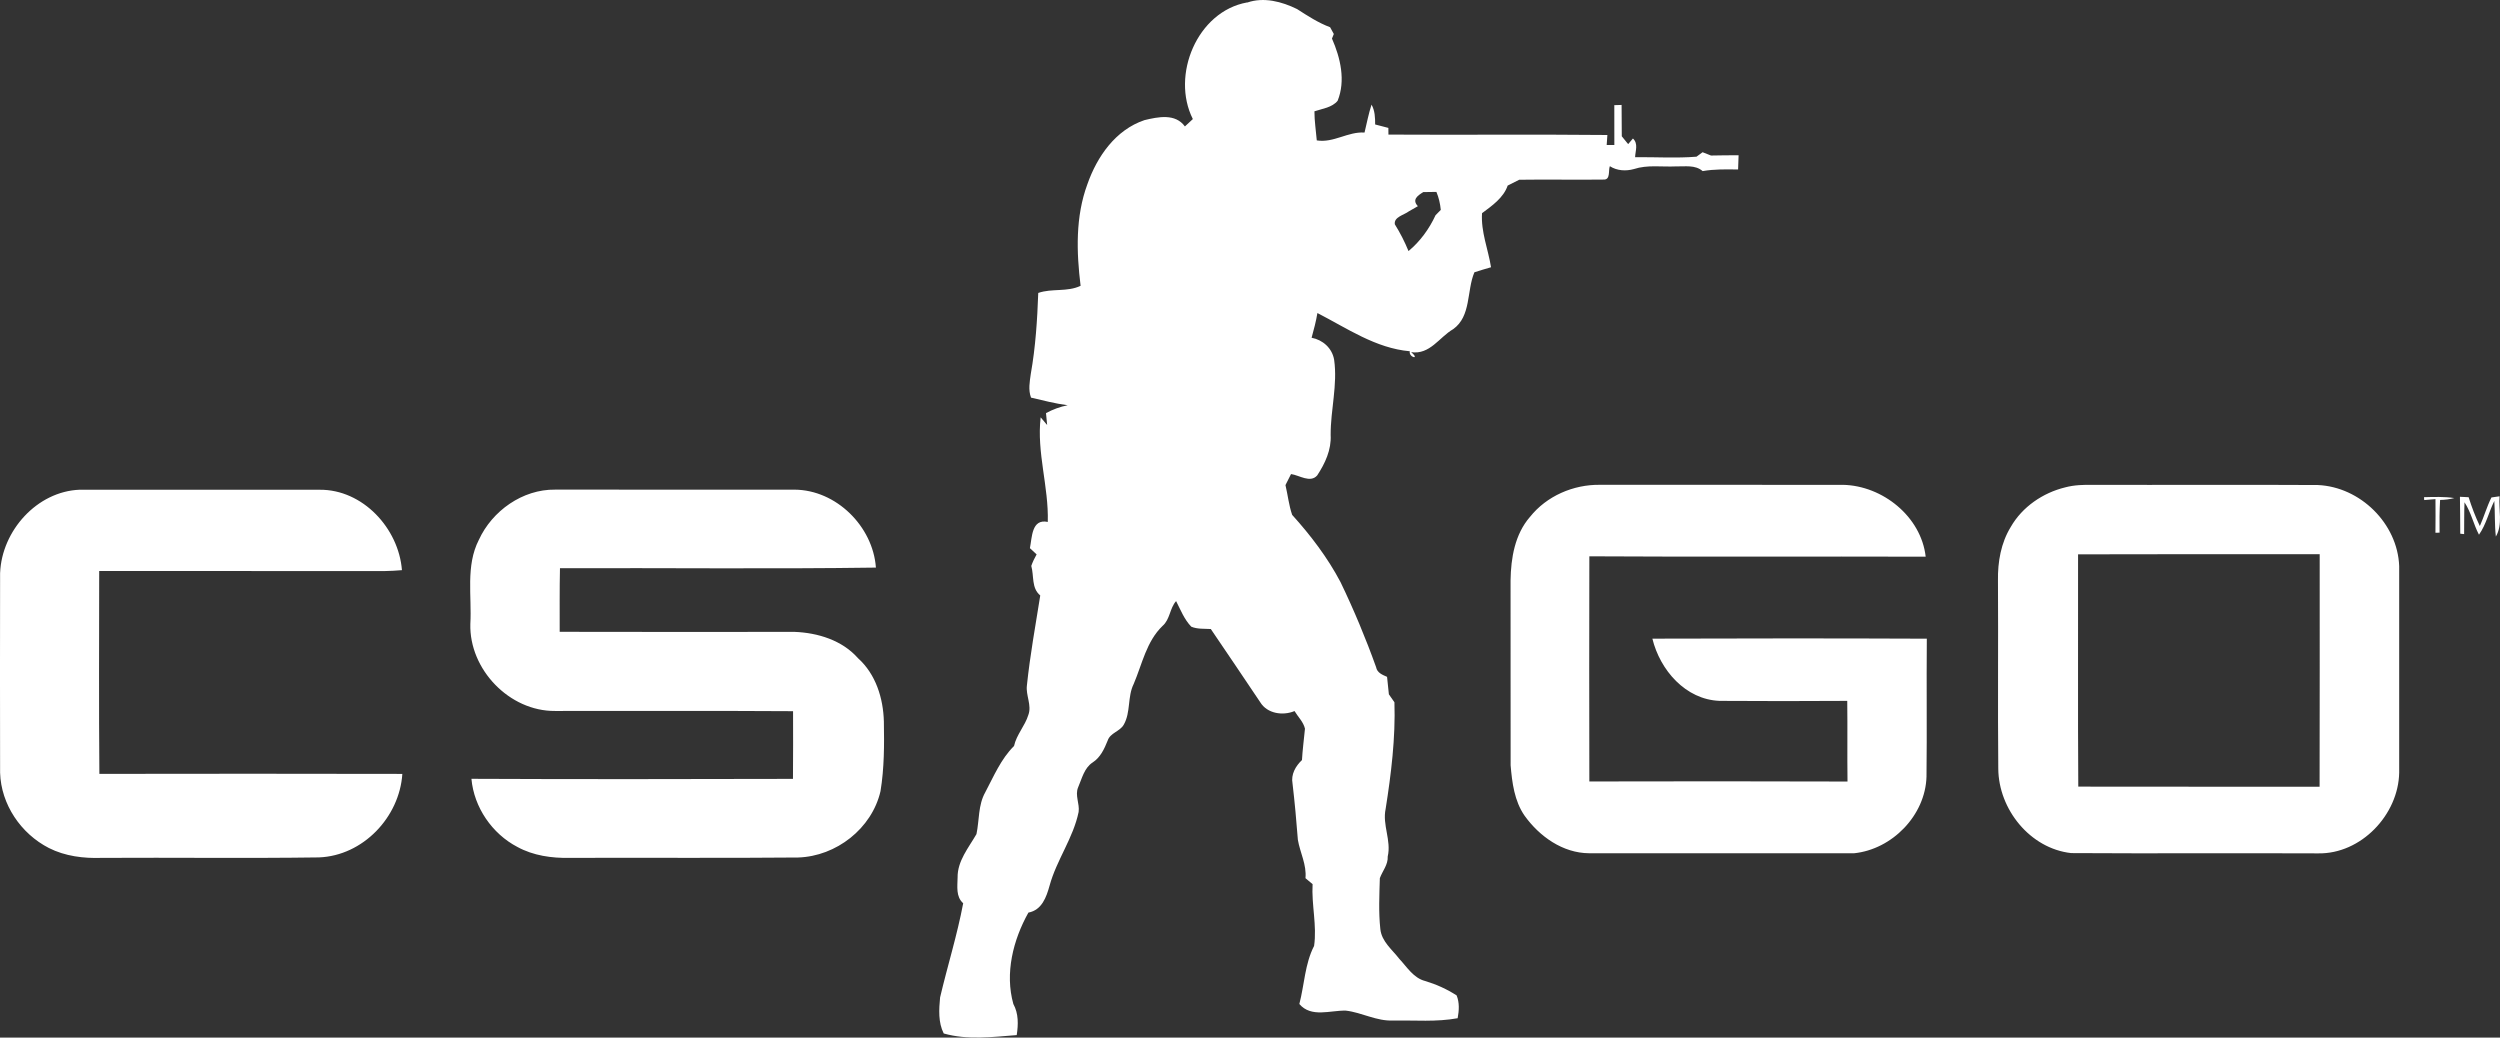
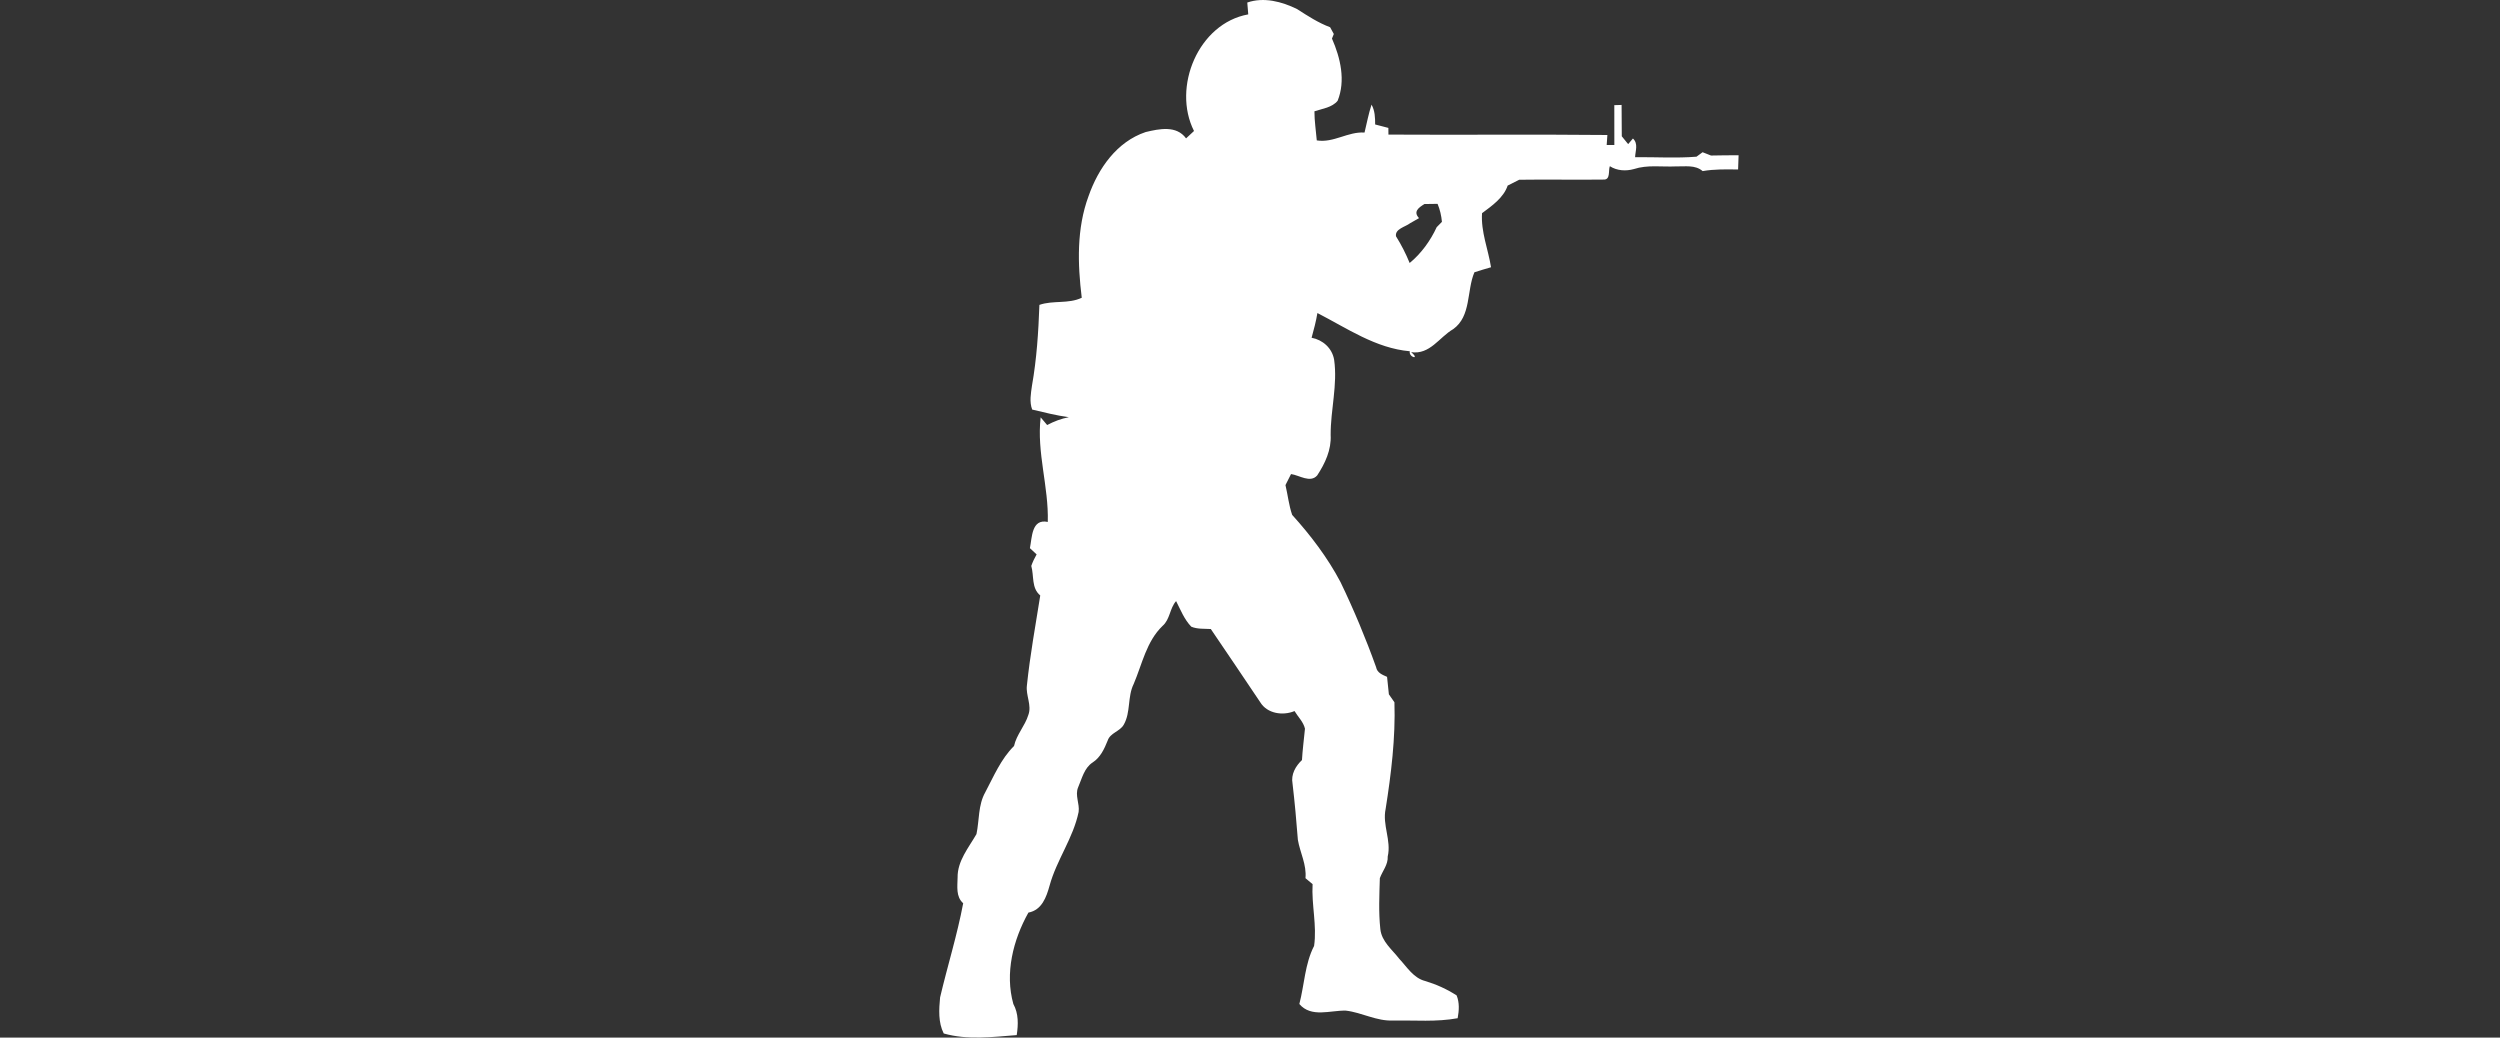
<svg xmlns="http://www.w3.org/2000/svg" id="Livello_2" data-name="Livello 2" viewBox="0 0 800 332.03">
  <rect x="0" y="0" width="800" height="332.03" fill="#333333" stroke="none" />
  <defs>
    <style>
      .cls-1 {
        fill: #fff;
      }
    </style>
  </defs>
  <g id="Livello_1-2" data-name="Livello 1">
    <g>
-       <path class="cls-1" d="M399.13,.81c5.29-1.83,11.08-.3,15.93,2.09,3.39,2.18,6.78,4.39,10.58,5.82,.29,.55,.89,1.63,1.18,2.16-.15,.36-.44,1.1-.59,1.46,2.7,6.15,4.43,13.44,1.81,19.91-1.79,2.18-4.9,2.52-7.42,3.37-.01,3.12,.49,6.21,.75,9.31,5.39,.87,9.95-2.88,15.28-2.51,.72-2.98,1.29-6.02,2.24-8.94,1.1,1.94,1.15,4.17,1.16,6.35,1.39,.39,2.81,.75,4.23,1.1,.01,.54,.02,1.6,.02,2.14,23.36,.14,46.7-.11,70.06,.13-.06,.8-.17,2.4-.22,3.2,.6,0,1.83,.01,2.45,.01-.02-4.25,0-8.51-.01-12.76,.59-.02,1.75-.06,2.33-.07,.01,3.34,.02,6.69,.06,10.03,.51,.63,1.53,1.88,2.04,2.51,.38-.45,1.15-1.35,1.53-1.8,1.78,1.66,.77,3.94,.69,5.98,6.54-.07,13.14,.37,19.65-.16,.49-.36,1.46-1.07,1.95-1.43,.9,.35,1.8,.7,2.69,1.06,2.94-.07,5.89-.08,8.83-.09-.06,1.52-.11,3.04-.16,4.56-3.8-.06-7.6-.14-11.34,.51-2.41-2.08-5.65-1.42-8.57-1.5-4.48,.21-9.1-.58-13.44,.85-2.58,.72-5.41,.55-7.69-.92-.55,1.36,.29,4.4-2,4.28-9.01,.12-18.01-.08-27,.06-1.23,.65-2.47,1.27-3.7,1.87-1.3,3.88-5.03,6.47-8.2,8.83-.39,5.96,1.96,11.52,2.88,17.3-1.78,.51-3.56,1.03-5.32,1.61-2.52,5.94-.98,14.06-6.8,18.2-4.47,2.6-7.43,8.25-13.45,7.36,3.06,2.55-.84,1.75-.43-.29-10.9-.96-20.08-7.36-29.56-12.23-.44,2.67-1.14,5.29-1.86,7.91,3.6,.68,6.57,3.33,7.21,7.02,1.15,8.05-1.15,16.03-1.11,24.1,.26,4.74-1.78,9.08-4.31,12.94-2.22,2.51-5.71-.07-8.37-.44-.6,1.17-1.2,2.35-1.78,3.53,.75,3.16,1.08,6.44,2.14,9.53,5.93,6.56,11.33,13.66,15.47,21.5,4.27,8.87,8.07,17.96,11.39,27.23,.32,1.8,2.02,2.45,3.51,3.1,.2,1.86,.39,3.71,.58,5.59,.58,.85,1.17,1.69,1.78,2.55,.36,11.45-1.04,22.85-2.82,34.14-1.1,5.1,1.88,10.08,.67,15.21,.14,2.63-1.67,4.61-2.52,6.93-.16,5.42-.43,10.91,.16,16.32,.42,3.97,3.77,6.52,6.05,9.48,2.48,2.64,4.56,6.18,8.32,7.12,3.54,1.06,6.92,2.59,10.04,4.6,.95,2.36,.78,4.85,.33,7.3-6.8,1.25-13.75,.63-20.62,.73-5.3,.28-10.02-2.57-15.16-3.16-4.98-.13-11.05,2.35-14.88-2.11,1.62-6.19,1.75-12.83,4.72-18.6,.95-6.53-.86-13.16-.48-19.76-.57-.48-1.71-1.43-2.28-1.91,.41-4.31-1.72-8.14-2.43-12.26-.46-6.02-1.01-12.03-1.71-18.02-.55-2.91,.96-5.58,3.02-7.52,.19-3.37,.64-6.7,.96-10.04-.5-2.17-2.23-3.78-3.34-5.64-3.73,1.57-8.75,.83-10.97-2.82-5.26-7.82-10.51-15.65-15.82-23.43-2.09-.14-4.3,.08-6.25-.75-2.25-2.31-3.42-5.39-4.86-8.19-2.06,2.31-1.91,5.85-4.34,7.95-5.15,4.95-6.52,12.21-9.22,18.55-2.06,4.11-.9,9.07-3.2,13.07-1.23,2.16-4.32,2.59-5.13,5.05-1.07,2.66-2.32,5.41-4.82,7.02-2.7,1.77-3.42,5.14-4.63,7.93-1.1,2.57,.53,5.26,.15,7.9-1.72,8.37-7.05,15.37-9.29,23.57-1.02,3.69-2.49,7.85-6.78,8.64-4.89,8.73-7.58,19.41-4.82,29.24,1.69,3.09,1.6,6.56,1.08,9.96-7.77,.6-15.73,1.65-23.36-.52-1.79-3.54-1.53-7.71-1.16-11.54,2.36-10.07,5.48-19.96,7.39-30.13-2.39-2.12-1.83-5.37-1.79-8.22-.08-5.31,3.53-9.55,6.04-13.91,.94-4.47,.5-9.27,2.81-13.37,2.72-5.13,5.02-10.68,9.21-14.82,.8-3.66,3.5-6.42,4.58-9.94,1.16-3.11-.87-6.27-.46-9.45,1-9.65,2.75-19.2,4.27-28.78-2.88-2.4-1.95-6.22-2.87-9.46,.45-1.28,1.02-2.49,1.71-3.68-.72-.66-1.43-1.34-2.15-2,.7-3.4,.5-9.5,5.72-8.39,.33-11.27-3.59-22.18-2.28-33.47,.7,.81,1.38,1.64,2.08,2.46l-.37-3.82c2.18-1.16,4.5-2.05,6.94-2.51-3.97-.52-7.84-1.53-11.73-2.44-.94-2.47-.42-5.11-.07-7.64,1.51-8.54,2.07-17.2,2.38-25.86,4.4-1.53,9.25-.23,13.55-2.28-1.33-10.83-1.67-22.14,2.18-32.53,3.1-8.85,9.02-17.38,18.26-20.49,4.36-1.04,9.86-2.22,12.94,2.02,.85-.78,1.69-1.58,2.54-2.36-7.05-13.99,1.37-34.44,17.36-37.32m56.38,60.69c-1.86,1.14-3.68,2.44-1.73,4.51-.95,.57-1.91,1.11-2.87,1.64-1.51,1.16-4.9,1.82-4.5,4.17,1.7,2.72,3.16,5.58,4.37,8.55,3.7-3.04,6.65-7.13,8.65-11.46,.42-.43,1.27-1.29,1.68-1.71-.19-1.99-.63-3.92-1.4-5.76-1.39,.02-2.8,.05-4.19,.06h0Z" />
-       <path class="cls-1" d="M489.58,165.43c5.32-6.71,13.91-10.42,22.43-10.29,25.92,.02,51.86-.01,77.78,.01,12.64,.27,24.97,10.15,26.43,22.99-35.88-.12-71.76,.1-107.63-.12-.03,24.01-.08,48.03,0,72.05,27.54-.05,55.07-.09,82.61,.02-.11-8.6,.03-17.2-.08-25.81-13.62,.08-27.23,.1-40.85,0-10.92-.42-19.05-9.86-21.51-19.91,29.28-.1,58.54-.12,87.82,.01-.13,14.71,.07,29.43-.1,44.14-.35,12.39-11,23.29-23.22,24.53-28.24,0-56.5-.01-84.75-.01-8.44-.06-15.9-5.39-20.66-12.04-3.25-4.7-3.98-10.54-4.45-16.08-.05-19.74,.02-39.48-.02-59.22,.11-7.15,1.37-14.71,6.2-20.28Zm171.27-9.47c2.92-.79,5.96-.85,8.96-.81,23.96,.07,47.93-.08,71.89,.06,13.58,.58,25.52,12.31,26.04,25.93,.02,22.02,.02,44.06,0,66.09-.24,13.5-12.2,26.08-25.91,25.85-26.35-.12-52.7,.08-79.06-.09-13.14-1.46-23.23-14.01-23.32-27-.19-20.08,.02-40.19-.1-60.27-.1-5.92,.96-12,4.1-17.11,3.68-6.42,10.27-10.91,17.4-12.65m4.13,21.43c.05,24.77-.1,49.56,.07,74.33,25.74,.07,51.49-.01,77.22,.03,.08-24.79,.01-49.59,.03-74.4-25.77,0-51.55-.05-77.33,.04h0ZM.04,183.28c.55-13.43,11.79-26.05,25.48-26.57,25.57-.02,51.16-.02,76.74,.01,13.81-.14,25.32,12.34,26.36,25.73-1.85,.15-3.69,.27-5.54,.29-30.45-.03-60.9,.01-91.34-.02-.01,21.64-.13,43.28,.06,64.92,32.32-.05,64.63-.07,96.95,.01-.92,13.87-12.6,26.18-26.68,26.72-23.17,.33-46.34,.01-69.52,.15-5.77,.2-11.71-.52-16.91-3.16C6.68,266.77,.34,257.43,.03,247.28c-.03-21.34-.06-42.66,0-64h0Zm153.19-10.52c4.26-9.3,14.01-16.21,24.39-16.08,25.54,.02,51.09,0,76.64,.01,13.34,.08,25.09,11.76,26.03,24.94-33.69,.48-67.4,.07-101.1,.2-.15,6.78-.08,13.56-.09,20.35,25.05,.08,50.12,.02,75.17,.02,7.43,.29,15.23,2.67,20.29,8.42,5.69,5.09,8.09,12.83,8.28,20.28,.13,7.44,.13,14.92-1.08,22.29-2.76,11.94-14.17,20.83-26.35,21.21-24.35,.23-48.72,.02-73.08,.12-5.75,.12-11.69-.71-16.79-3.51-8.08-4.22-13.88-12.69-14.68-21.79,34.29,.16,68.6,.1,102.89,.02,.08-7.22,.03-14.44,.03-21.66-25.38-.17-50.77-.02-76.16-.07-14.59,.12-27.5-13.29-27.11-27.84,.51-8.96-1.55-18.58,2.72-26.91h0Zm622.44-13.66c3.23-.08,6.49-.21,9.71,.28-1.5,.38-3.02,.58-4.55,.6-.2,3.5-.22,6.99-.17,10.48-.34,0-1,0-1.32,.01,.02-3.59,.06-7.17,.01-10.75-.91,.07-2.7,.23-3.6,.3l-.07-.93h0Zm11.51-.13c.69,.04,2.08,.11,2.78,.14,.99,3.14,2.15,6.23,3.59,9.22,1.35-3.01,2.23-6.21,3.71-9.14,.65-.09,1.95-.29,2.6-.38-.36,4.27,1.11,9-1.19,12.89-.42-3.78-.24-7.59-.49-11.39-1.77,3.54-2.6,7.52-4.91,10.8-1.77-3.37-2.52-7.2-4.63-10.38-.14,3.39-.07,6.79-.12,10.19l-1.24-.14c0-3.93-.06-7.87-.1-11.81h0Z" />
+       <path class="cls-1" d="M399.13,.81c5.29-1.83,11.08-.3,15.93,2.09,3.39,2.18,6.78,4.39,10.58,5.82,.29,.55,.89,1.63,1.18,2.16-.15,.36-.44,1.1-.59,1.46,2.7,6.15,4.43,13.44,1.81,19.91-1.79,2.18-4.9,2.52-7.42,3.37-.01,3.12,.49,6.21,.75,9.31,5.39,.87,9.95-2.88,15.28-2.51,.72-2.98,1.29-6.02,2.24-8.94,1.1,1.94,1.15,4.17,1.16,6.35,1.39,.39,2.81,.75,4.23,1.1,.01,.54,.02,1.6,.02,2.14,23.36,.14,46.7-.11,70.06,.13-.06,.8-.17,2.4-.22,3.2,.6,0,1.83,.01,2.45,.01-.02-4.25,0-8.51-.01-12.76,.59-.02,1.75-.06,2.33-.07,.01,3.34,.02,6.69,.06,10.03,.51,.63,1.53,1.88,2.04,2.51,.38-.45,1.15-1.35,1.53-1.8,1.78,1.66,.77,3.94,.69,5.98,6.54-.07,13.14,.37,19.65-.16,.49-.36,1.46-1.07,1.95-1.43,.9,.35,1.8,.7,2.69,1.06,2.94-.07,5.89-.08,8.83-.09-.06,1.52-.11,3.04-.16,4.56-3.8-.06-7.6-.14-11.34,.51-2.41-2.08-5.65-1.42-8.57-1.5-4.48,.21-9.1-.58-13.44,.85-2.58,.72-5.41,.55-7.69-.92-.55,1.36,.29,4.4-2,4.28-9.01,.12-18.01-.08-27,.06-1.23,.65-2.47,1.27-3.7,1.87-1.3,3.88-5.03,6.47-8.2,8.83-.39,5.96,1.96,11.52,2.88,17.3-1.78,.51-3.56,1.03-5.32,1.61-2.52,5.94-.98,14.06-6.8,18.2-4.47,2.6-7.43,8.25-13.45,7.36,3.06,2.55-.84,1.75-.43-.29-10.9-.96-20.08-7.36-29.56-12.23-.44,2.67-1.14,5.29-1.86,7.91,3.6,.68,6.57,3.33,7.21,7.02,1.15,8.05-1.15,16.03-1.11,24.1,.26,4.74-1.78,9.08-4.31,12.94-2.22,2.51-5.71-.07-8.37-.44-.6,1.17-1.2,2.35-1.78,3.53,.75,3.16,1.08,6.44,2.14,9.53,5.93,6.56,11.33,13.66,15.47,21.5,4.27,8.87,8.07,17.96,11.39,27.23,.32,1.8,2.02,2.45,3.51,3.1,.2,1.86,.39,3.71,.58,5.59,.58,.85,1.17,1.69,1.78,2.55,.36,11.45-1.04,22.85-2.82,34.14-1.1,5.1,1.88,10.08,.67,15.21,.14,2.63-1.67,4.61-2.52,6.93-.16,5.42-.43,10.91,.16,16.32,.42,3.97,3.77,6.52,6.05,9.48,2.48,2.64,4.56,6.18,8.32,7.12,3.54,1.06,6.92,2.59,10.04,4.6,.95,2.36,.78,4.85,.33,7.3-6.8,1.25-13.75,.63-20.62,.73-5.3,.28-10.02-2.57-15.16-3.16-4.98-.13-11.05,2.35-14.88-2.11,1.62-6.19,1.75-12.83,4.72-18.6,.95-6.53-.86-13.16-.48-19.76-.57-.48-1.71-1.43-2.28-1.91,.41-4.31-1.72-8.14-2.43-12.26-.46-6.02-1.01-12.03-1.71-18.02-.55-2.91,.96-5.58,3.02-7.52,.19-3.37,.64-6.7,.96-10.04-.5-2.17-2.23-3.78-3.34-5.64-3.73,1.57-8.75,.83-10.97-2.82-5.26-7.82-10.51-15.65-15.82-23.43-2.09-.14-4.3,.08-6.25-.75-2.25-2.31-3.42-5.39-4.86-8.19-2.06,2.31-1.91,5.85-4.34,7.95-5.15,4.95-6.52,12.21-9.22,18.55-2.06,4.11-.9,9.07-3.2,13.07-1.23,2.16-4.32,2.59-5.13,5.05-1.07,2.66-2.32,5.41-4.82,7.02-2.7,1.77-3.42,5.14-4.63,7.93-1.1,2.57,.53,5.26,.15,7.9-1.72,8.37-7.05,15.37-9.29,23.57-1.02,3.69-2.49,7.85-6.78,8.64-4.89,8.73-7.58,19.41-4.82,29.24,1.69,3.09,1.6,6.56,1.08,9.96-7.77,.6-15.73,1.65-23.36-.52-1.79-3.54-1.53-7.71-1.16-11.54,2.36-10.07,5.48-19.96,7.39-30.13-2.39-2.12-1.83-5.37-1.79-8.22-.08-5.31,3.53-9.55,6.04-13.91,.94-4.47,.5-9.27,2.81-13.37,2.72-5.13,5.02-10.68,9.21-14.82,.8-3.66,3.5-6.42,4.58-9.94,1.16-3.11-.87-6.27-.46-9.45,1-9.65,2.75-19.2,4.27-28.78-2.88-2.4-1.95-6.22-2.87-9.46,.45-1.28,1.02-2.49,1.71-3.68-.72-.66-1.43-1.34-2.15-2,.7-3.4,.5-9.5,5.72-8.39,.33-11.27-3.59-22.18-2.28-33.47,.7,.81,1.38,1.64,2.08,2.46c2.18-1.16,4.5-2.05,6.94-2.51-3.97-.52-7.84-1.53-11.73-2.44-.94-2.47-.42-5.11-.07-7.64,1.51-8.54,2.07-17.2,2.38-25.86,4.4-1.53,9.25-.23,13.55-2.28-1.33-10.83-1.67-22.14,2.18-32.53,3.1-8.85,9.02-17.38,18.26-20.49,4.36-1.04,9.86-2.22,12.94,2.02,.85-.78,1.69-1.58,2.54-2.36-7.05-13.99,1.37-34.44,17.36-37.32m56.38,60.69c-1.86,1.14-3.68,2.44-1.73,4.51-.95,.57-1.91,1.11-2.87,1.64-1.51,1.16-4.9,1.82-4.5,4.17,1.7,2.72,3.16,5.58,4.37,8.55,3.7-3.04,6.65-7.13,8.65-11.46,.42-.43,1.27-1.29,1.68-1.71-.19-1.99-.63-3.92-1.4-5.76-1.39,.02-2.8,.05-4.19,.06h0Z" />
    </g>
  </g>
</svg>